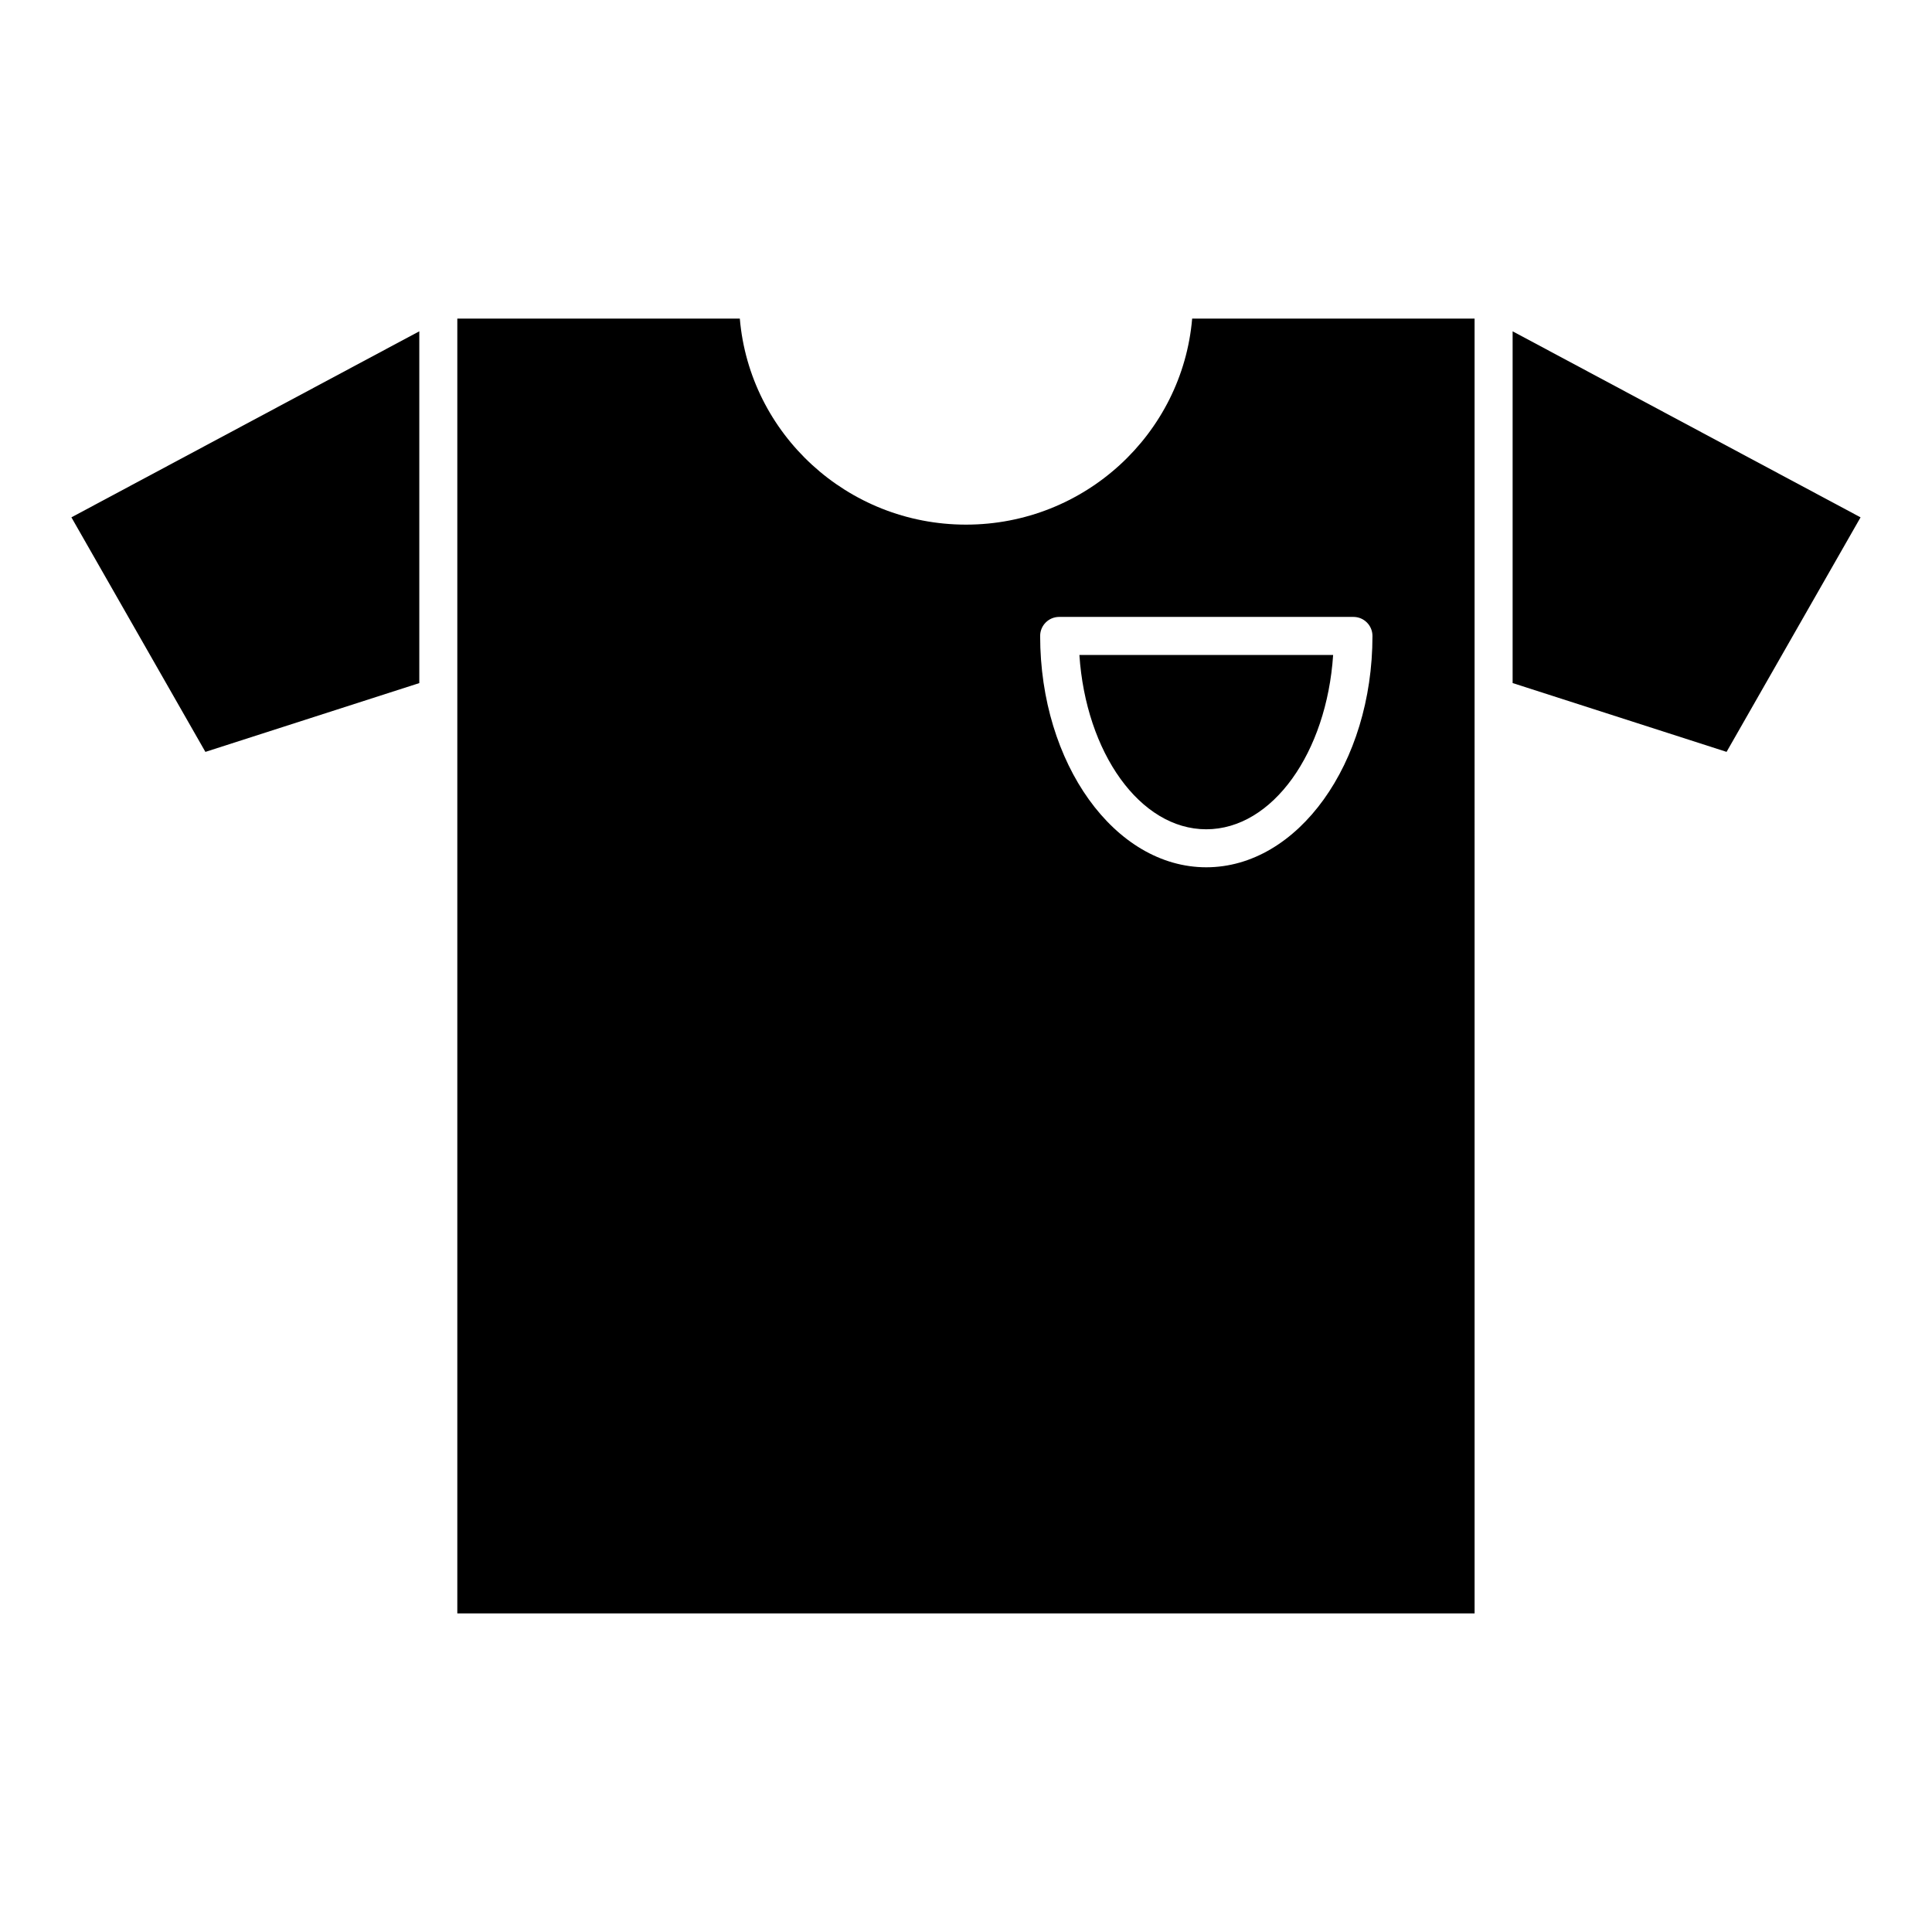
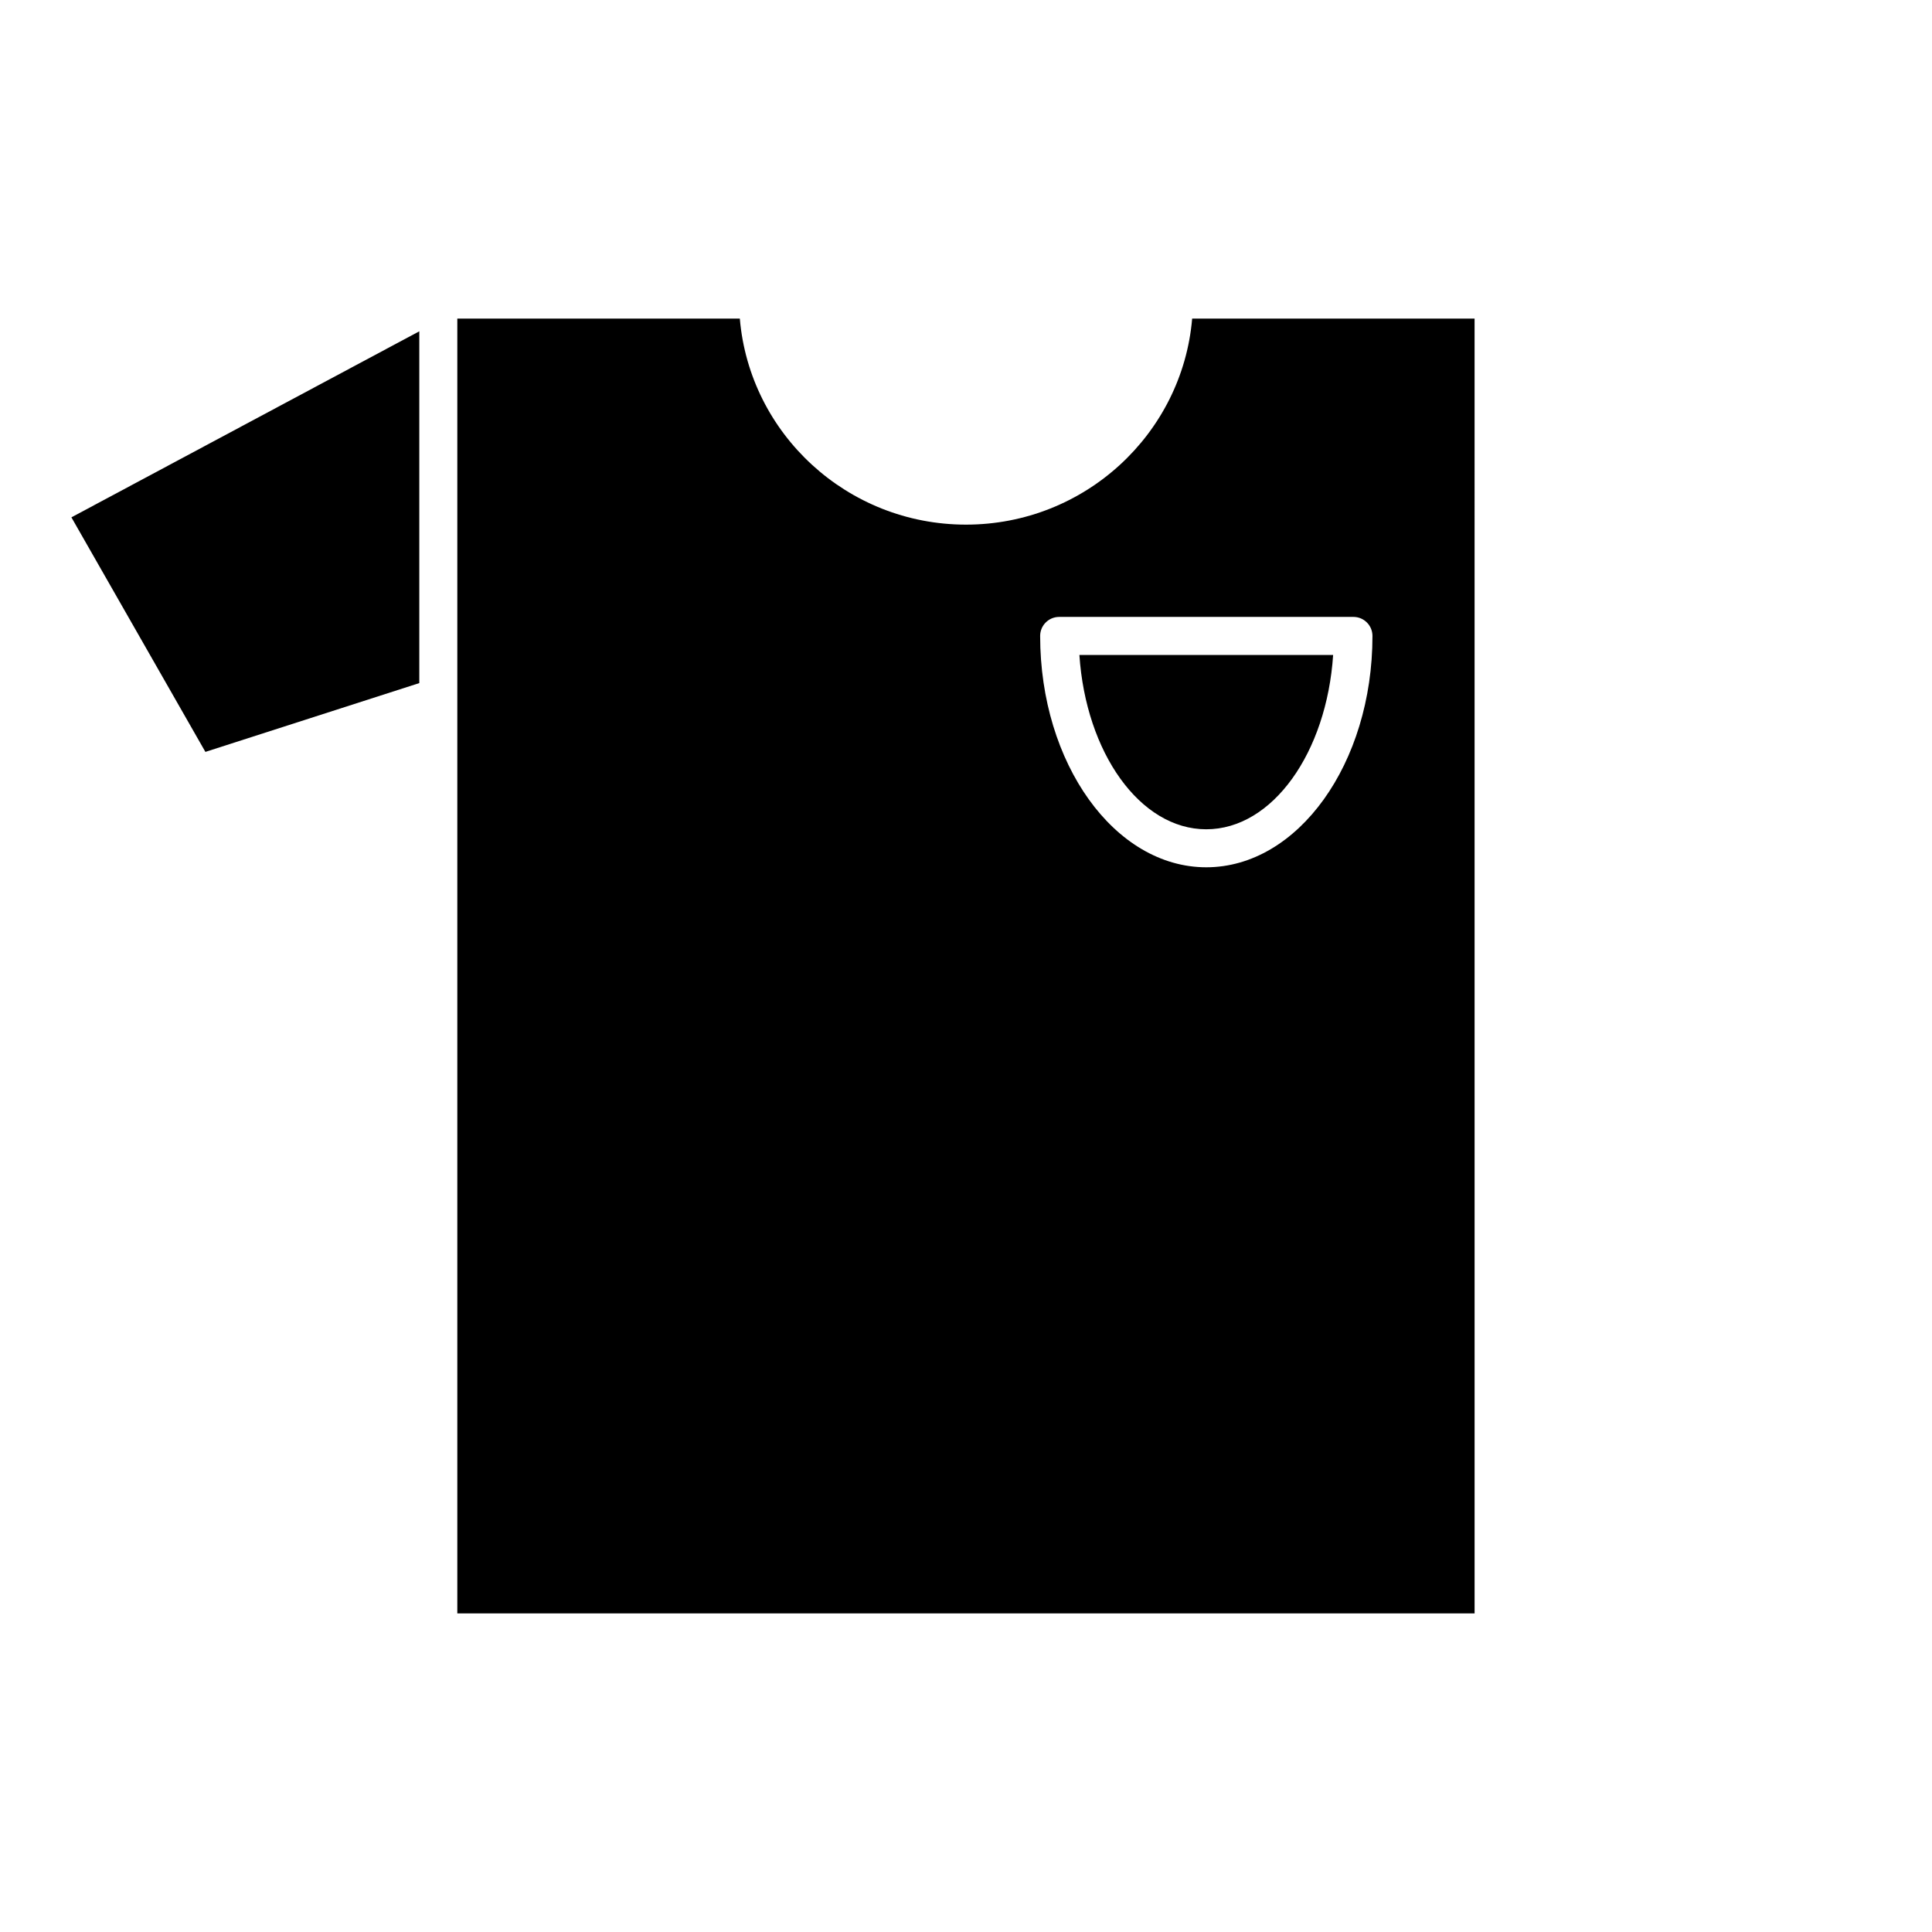
<svg xmlns="http://www.w3.org/2000/svg" fill="#000000" width="800px" height="800px" version="1.1" viewBox="144 144 512 512">
  <g>
    <path d="m430.05 317.57c1.715 25.855 16.043 46.199 33.613 46.199 17.582 0 31.922-20.344 33.633-46.199z" />
    <path d="m198.43 343.26 56.688-18.234v-93.227l-92.195 49.301z" />
-     <path d="m544.86 231.8v93.215l56.699 18.238 35.508-62.152z" />
    <path d="m534.79 228.43h-74.855c-2.602 30.531-28.457 54.602-59.934 54.602s-57.344-24.07-59.941-54.602h-74.867v343.14h269.59l-0.004-343.14zm-71.117 145.41c-24.273 0-44.023-27.496-44.023-61.312 0-2.781 2.258-5.039 5.039-5.039h77.988c2.781 0 5.039 2.258 5.039 5.039 0 33.816-19.762 61.312-44.043 61.312z" />
  </g>
</svg>